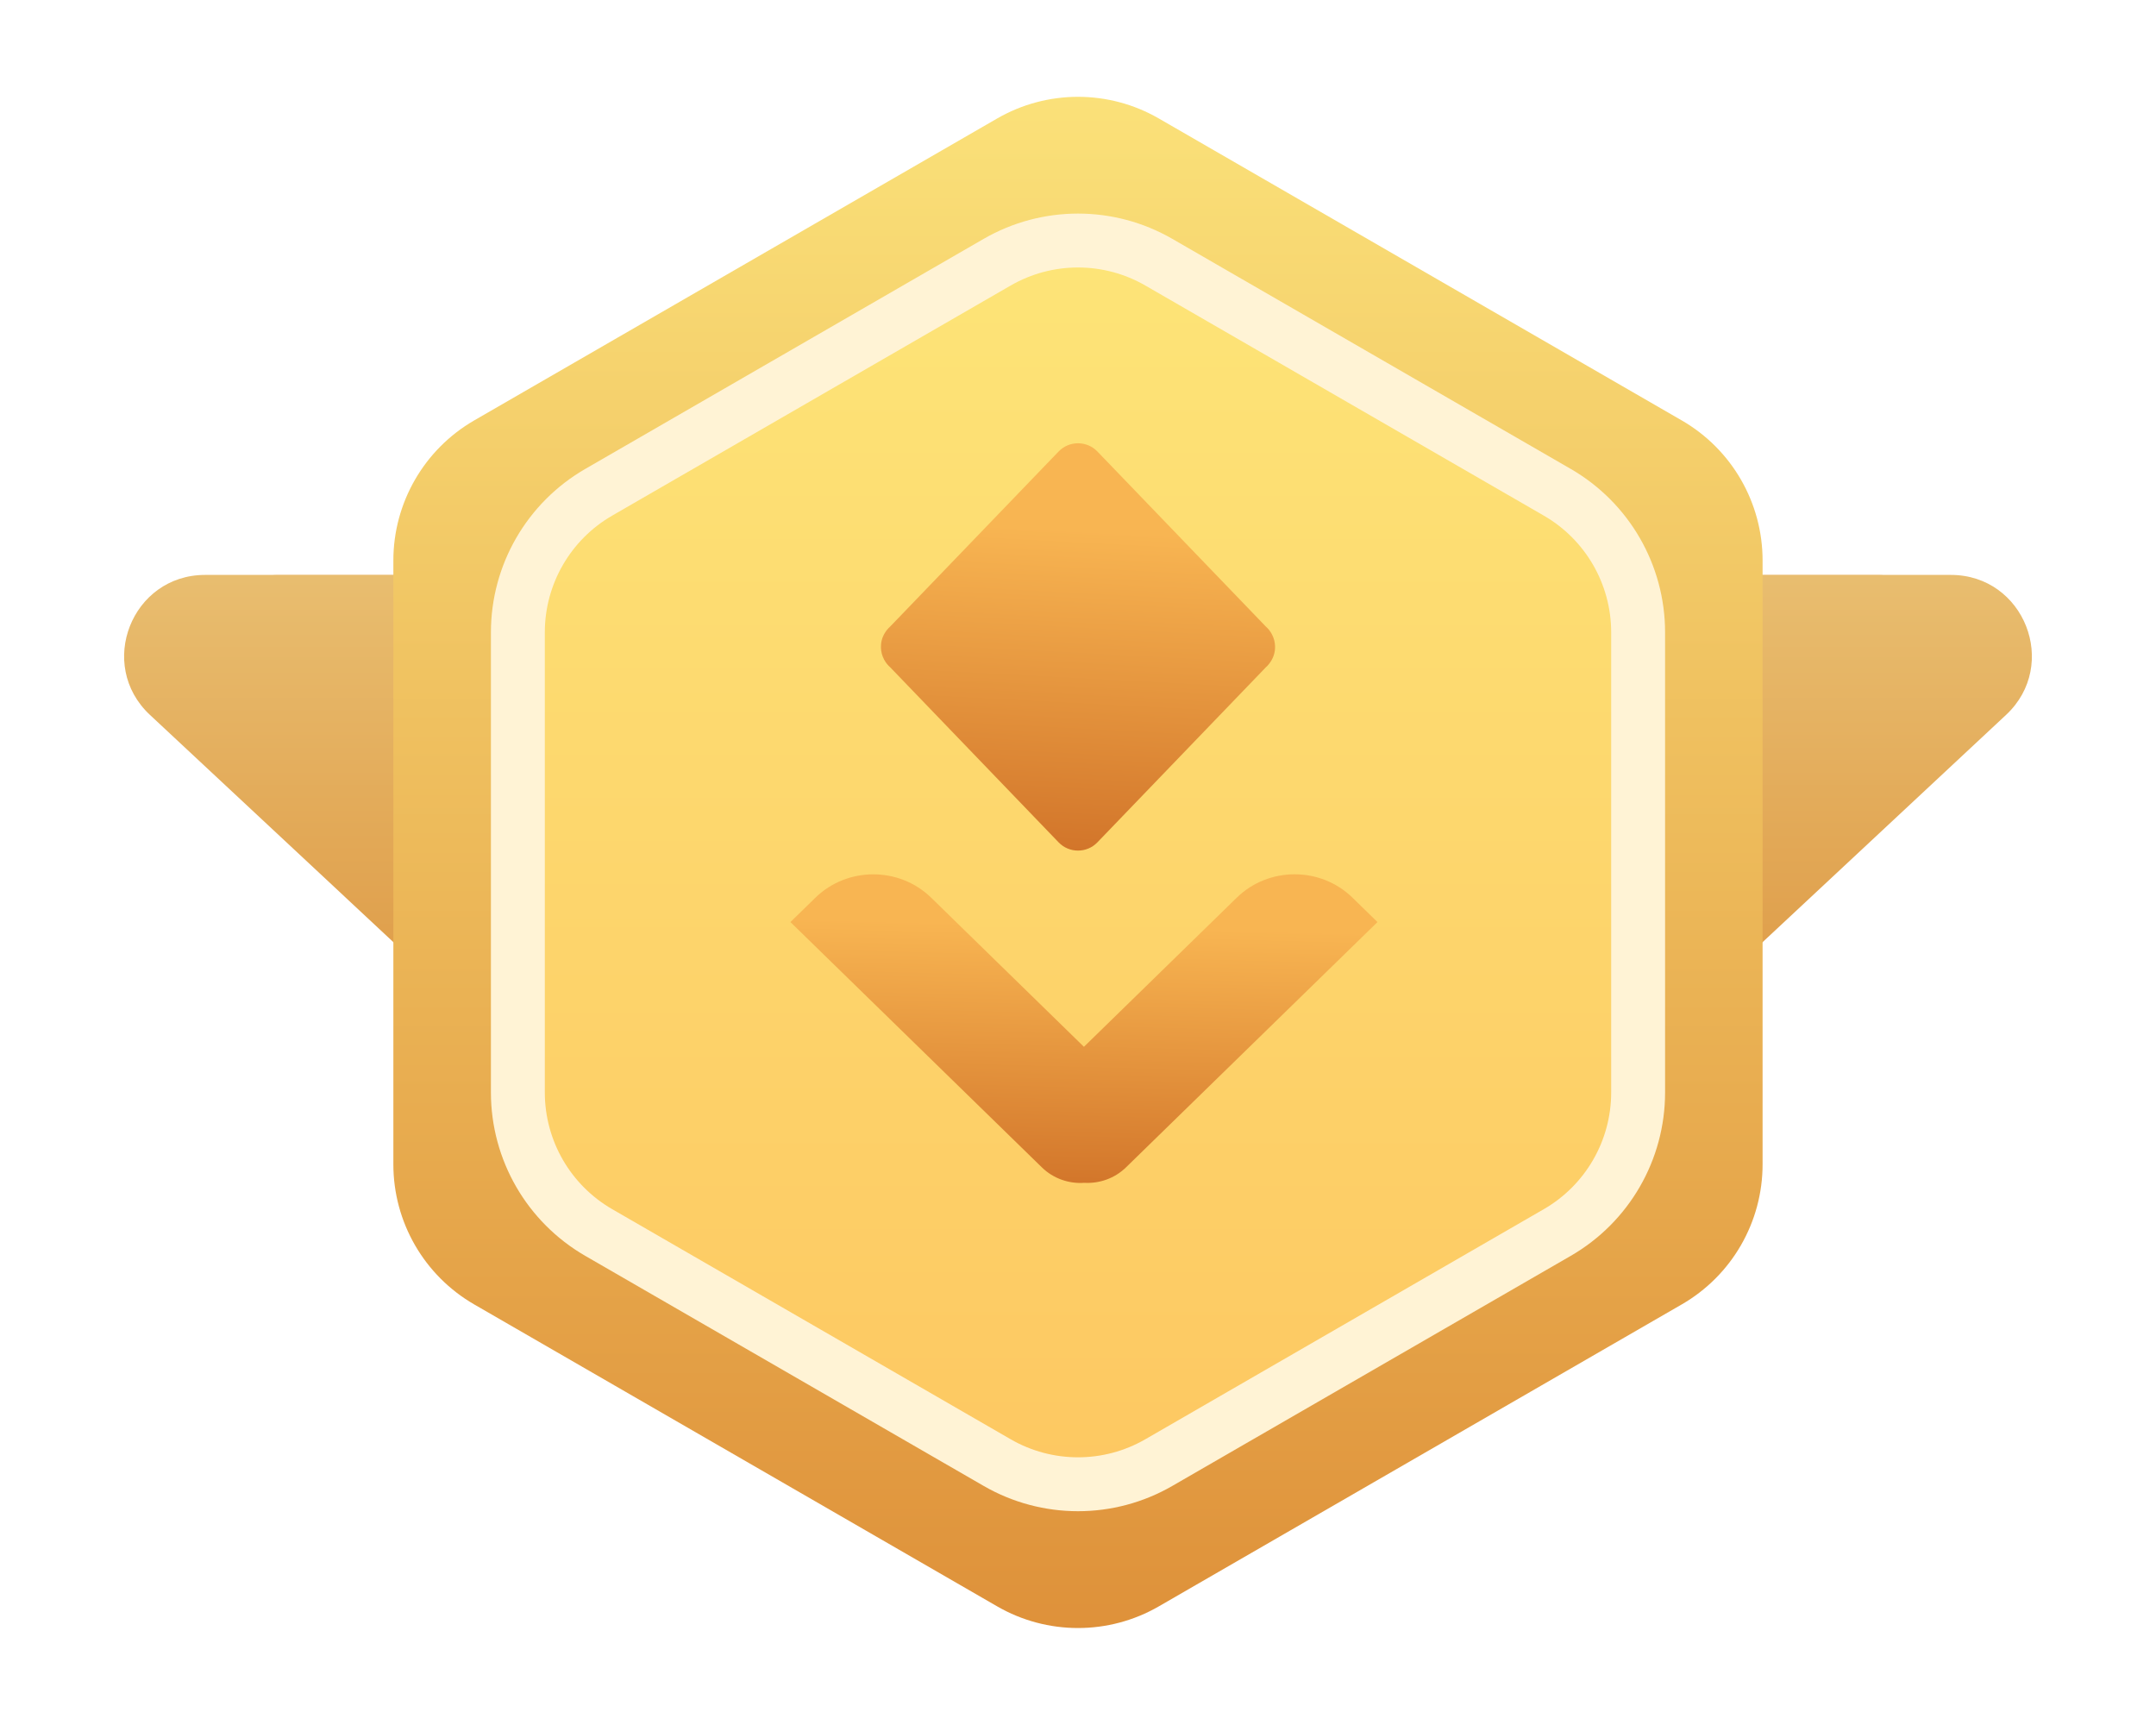
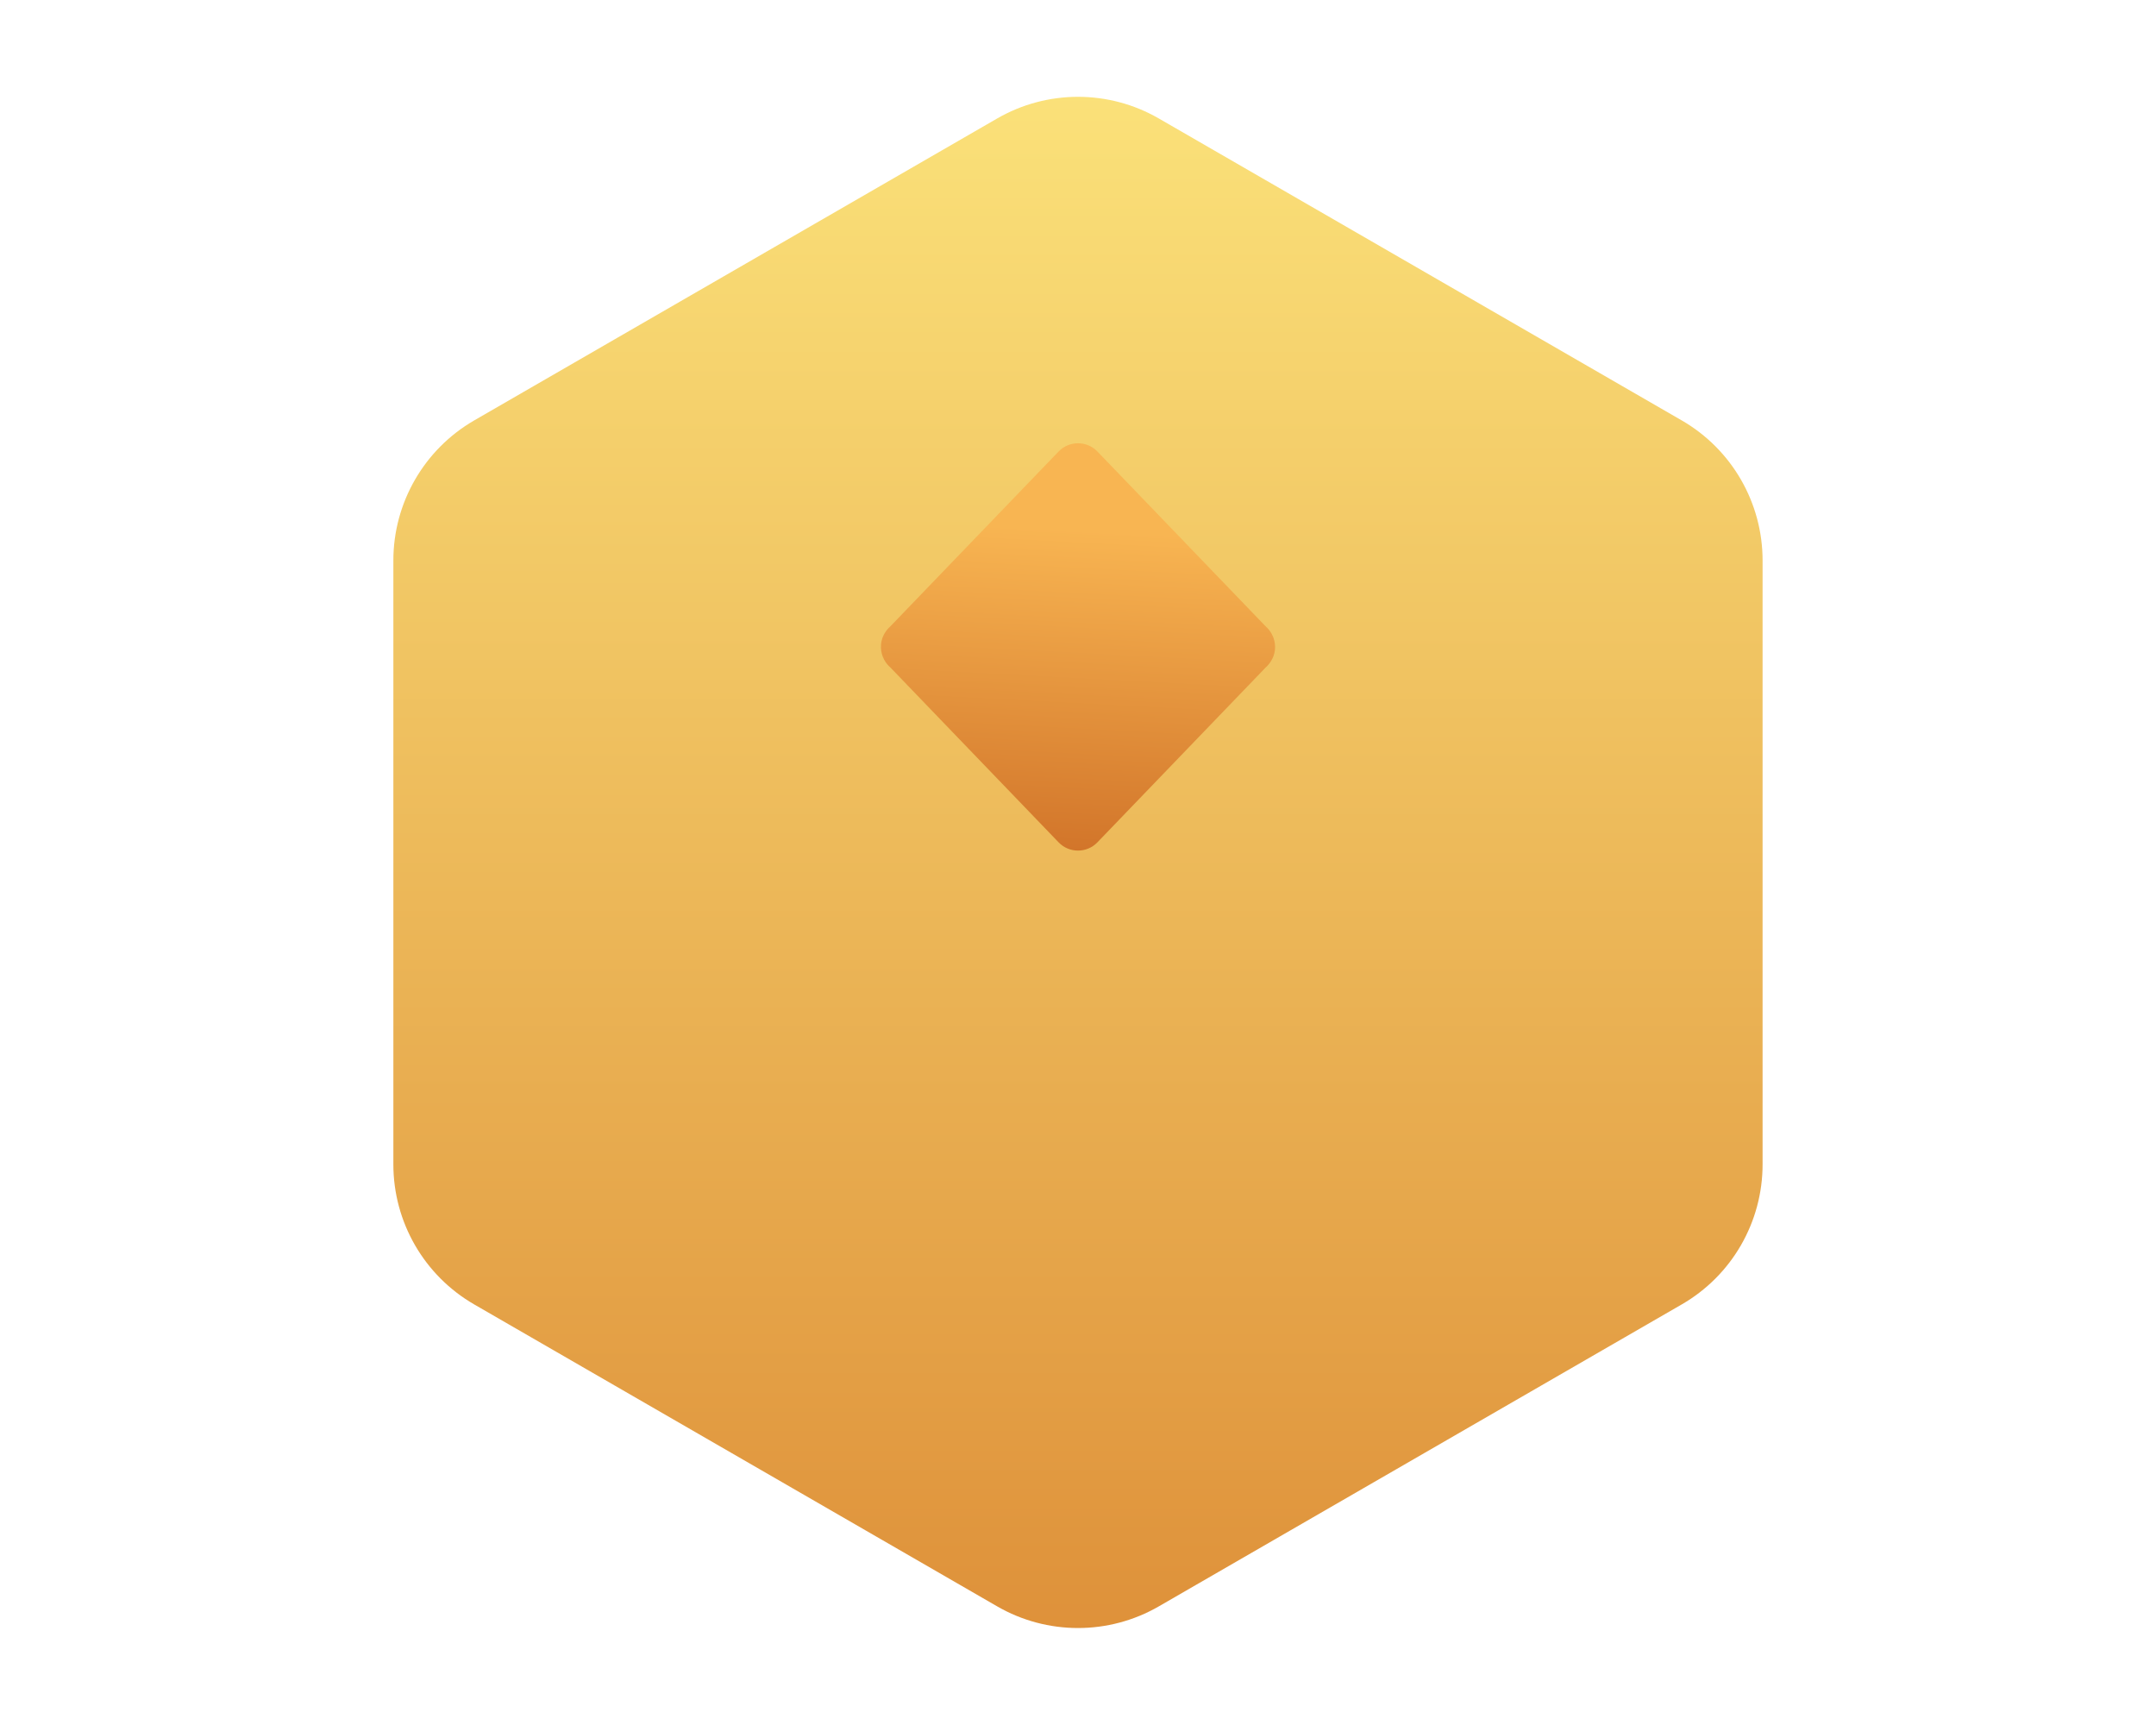
<svg xmlns="http://www.w3.org/2000/svg" width="40" height="32" viewBox="0 0 40 32" fill="none">
-   <path d="M20.371 28.032C20.173 28.253 19.827 28.253 19.628 28.032L4.751 11.502C4.461 11.18 4.69 10.668 5.123 10.668L34.877 10.668C35.31 10.668 35.538 11.18 35.249 11.502L20.371 28.032Z" fill="url(#paint0_linear_15953_23843)" />
  <g filter="url(#filter0_d_15953_23843)">
    <path d="M19 3.88C19.619 3.523 20.381 3.523 21 3.88L29.997 9.075C30.616 9.432 30.997 10.092 30.997 10.807V21.196C30.997 21.91 30.616 22.57 29.997 22.928L21 28.122C20.381 28.48 19.619 28.48 19 28.122L10.003 22.928C9.384 22.57 9.003 21.91 9.003 21.196V10.807C9.003 10.092 9.384 9.432 10.003 9.075L19 3.88Z" fill="url(#paint1_linear_15953_23843)" />
  </g>
  <path d="M19.002 6.419C19.62 6.062 20.383 6.062 21.002 6.419L27.799 10.344C28.418 10.701 28.799 11.361 28.799 12.076V19.925C28.799 20.64 28.418 21.3 27.799 21.657L21.002 25.582C20.383 25.939 19.62 25.939 19.002 25.582L12.204 21.657C11.585 21.3 11.204 20.64 11.204 19.925V12.076C11.204 11.361 11.585 10.701 12.204 10.344L19.002 6.419Z" fill="url(#paint2_linear_15953_23843)" stroke="url(#paint3_linear_15953_23843)" stroke-width="0.5" />
  <g filter="url(#filter1_di_15953_23843)">
    <rect x="20.105" y="10.922" width="4.412" height="4.412" rx="0.3" transform="rotate(45 20.105 10.922)" fill="url(#paint4_linear_15953_23843)" />
  </g>
  <g filter="url(#filter2_di_15953_23843)">
    <path fill-rule="evenodd" clip-rule="evenodd" d="M20.124 22.043C19.841 22.063 19.551 21.968 19.335 21.756L14.586 17.123L15.074 16.648C15.667 16.069 16.628 16.069 17.221 16.648L20.118 19.474L23.016 16.647C23.609 16.068 24.571 16.068 25.164 16.647L25.651 17.123L20.902 21.756C20.689 21.964 20.404 22.06 20.124 22.043Z" fill="url(#paint5_linear_15953_23843)" />
  </g>
-   <path d="M21.023 28.377C20.447 28.915 19.552 28.915 18.976 28.377L2.782 13.262C1.787 12.333 2.444 10.665 3.805 10.665L36.194 10.665C37.556 10.665 38.213 12.333 37.218 13.262L21.023 28.377Z" fill="url(#paint6_linear_15953_23843)" />
  <path d="M18.5 2.198C19.428 1.662 20.572 1.662 21.5 2.198L31.201 7.799C32.13 8.335 32.701 9.326 32.701 10.397V21.6C32.701 22.672 32.13 23.662 31.201 24.198L21.5 29.799C20.572 30.335 19.428 30.335 18.5 29.799L8.798 24.198C7.87 23.662 7.298 22.672 7.298 21.6V10.397C7.298 9.326 7.87 8.335 8.798 7.799L18.5 2.198Z" fill="url(#paint7_linear_15953_23843)" />
-   <path d="M18.5 4.864C19.428 4.328 20.572 4.328 21.5 4.864L28.892 9.132C29.82 9.668 30.392 10.658 30.392 11.73V20.266C30.392 21.338 29.82 22.328 28.892 22.864L21.5 27.132C20.572 27.668 19.428 27.668 18.5 27.132L11.108 22.864C10.18 22.328 9.608 21.338 9.608 20.266V11.73C9.608 10.658 10.18 9.668 11.108 9.132L18.5 4.864Z" fill="url(#paint8_linear_15953_23843)" stroke="#FFF3D5" />
  <g filter="url(#filter3_i_15953_23843)">
    <path fill-rule="evenodd" clip-rule="evenodd" d="M20.36 8.376C20.163 8.172 19.836 8.172 19.64 8.376L16.517 11.621C16.475 11.658 16.44 11.701 16.412 11.749C16.362 11.833 16.341 11.925 16.344 12.014C16.346 12.09 16.365 12.166 16.404 12.238C16.433 12.292 16.472 12.341 16.519 12.382L19.64 15.626C19.836 15.83 20.164 15.83 20.36 15.626L23.483 12.381C23.525 12.344 23.56 12.3 23.588 12.252C23.637 12.169 23.659 12.077 23.656 11.988C23.654 11.912 23.635 11.835 23.596 11.764C23.567 11.709 23.528 11.66 23.481 11.619L20.36 8.376Z" fill="url(#paint9_linear_15953_23843)" />
  </g>
  <g filter="url(#filter4_di_15953_23843)">
-     <path fill-rule="evenodd" clip-rule="evenodd" d="M20.116 21.942C19.834 21.962 19.545 21.866 19.329 21.655L14.665 17.105L15.128 16.653C15.721 16.075 16.683 16.075 17.276 16.653L20.11 19.419L22.945 16.653C23.538 16.074 24.5 16.074 25.093 16.653L25.556 17.105L20.892 21.654C20.679 21.862 20.395 21.958 20.116 21.942Z" fill="url(#paint10_linear_15953_23843)" />
-   </g>
+     </g>
  <defs>
    <filter id="filter0_d_15953_23843" x="8.003" y="2.611" width="23.994" height="26.779" filterUnits="userSpaceOnUse" color-interpolation-filters="sRGB">
      <feFlood flood-opacity="0" result="BackgroundImageFix" />
      <feColorMatrix in="SourceAlpha" type="matrix" values="0 0 0 0 0 0 0 0 0 0 0 0 0 0 0 0 0 0 127 0" result="hardAlpha" />
      <feOffset />
      <feGaussianBlur stdDeviation="0.5" />
      <feComposite in2="hardAlpha" operator="out" />
      <feColorMatrix type="matrix" values="0 0 0 0 0 0 0 0 0 0 0 0 0 0 0 0 0 0 0.25 0" />
      <feBlend mode="normal" in2="BackgroundImageFix" result="effect1_dropShadow_15953_23843" />
      <feBlend mode="normal" in="SourceGraphic" in2="effect1_dropShadow_15953_23843" result="shape" />
    </filter>
    <filter id="filter1_di_15953_23843" x="15.609" y="9.547" width="8.99" height="8.99" filterUnits="userSpaceOnUse" color-interpolation-filters="sRGB">
      <feFlood flood-opacity="0" result="BackgroundImageFix" />
      <feColorMatrix in="SourceAlpha" type="matrix" values="0 0 0 0 0 0 0 0 0 0 0 0 0 0 0 0 0 0 127 0" result="hardAlpha" />
      <feOffset />
      <feGaussianBlur stdDeviation="0.75" />
      <feComposite in2="hardAlpha" operator="out" />
      <feColorMatrix type="matrix" values="0 0 0 0 1 0 0 0 0 0.914 0 0 0 0 0.608 0 0 0 1 0" />
      <feBlend mode="normal" in2="BackgroundImageFix" result="effect1_dropShadow_15953_23843" />
      <feBlend mode="normal" in="SourceGraphic" in2="effect1_dropShadow_15953_23843" result="shape" />
      <feColorMatrix in="SourceAlpha" type="matrix" values="0 0 0 0 0 0 0 0 0 0 0 0 0 0 0 0 0 0 127 0" result="hardAlpha" />
      <feOffset />
      <feGaussianBlur stdDeviation="0.3" />
      <feComposite in2="hardAlpha" operator="arithmetic" k2="-1" k3="1" />
      <feColorMatrix type="matrix" values="0 0 0 0 0 0 0 0 0 0 0 0 0 0 0 0 0 0 0.3 0" />
      <feBlend mode="normal" in2="shape" result="effect2_innerShadow_15953_23843" />
    </filter>
    <filter id="filter2_di_15953_23843" x="13.086" y="14.713" width="14.065" height="8.832" filterUnits="userSpaceOnUse" color-interpolation-filters="sRGB">
      <feFlood flood-opacity="0" result="BackgroundImageFix" />
      <feColorMatrix in="SourceAlpha" type="matrix" values="0 0 0 0 0 0 0 0 0 0 0 0 0 0 0 0 0 0 127 0" result="hardAlpha" />
      <feOffset />
      <feGaussianBlur stdDeviation="0.75" />
      <feComposite in2="hardAlpha" operator="out" />
      <feColorMatrix type="matrix" values="0 0 0 0 1 0 0 0 0 0.914 0 0 0 0 0.608 0 0 0 1 0" />
      <feBlend mode="normal" in2="BackgroundImageFix" result="effect1_dropShadow_15953_23843" />
      <feBlend mode="normal" in="SourceGraphic" in2="effect1_dropShadow_15953_23843" result="shape" />
      <feColorMatrix in="SourceAlpha" type="matrix" values="0 0 0 0 0 0 0 0 0 0 0 0 0 0 0 0 0 0 127 0" result="hardAlpha" />
      <feOffset />
      <feGaussianBlur stdDeviation="0.2" />
      <feComposite in2="hardAlpha" operator="arithmetic" k2="-1" k3="1" />
      <feColorMatrix type="matrix" values="0 0 0 0 0 0 0 0 0 0 0 0 0 0 0 0 0 0 0.3 0" />
      <feBlend mode="normal" in2="shape" result="effect2_innerShadow_15953_23843" />
    </filter>
    <filter id="filter3_i_15953_23843" x="16.344" y="8.223" width="7.312" height="7.557" filterUnits="userSpaceOnUse" color-interpolation-filters="sRGB">
      <feFlood flood-opacity="0" result="BackgroundImageFix" />
      <feBlend mode="normal" in="SourceGraphic" in2="BackgroundImageFix" result="shape" />
      <feColorMatrix in="SourceAlpha" type="matrix" values="0 0 0 0 0 0 0 0 0 0 0 0 0 0 0 0 0 0 127 0" result="hardAlpha" />
      <feOffset />
      <feGaussianBlur stdDeviation="0.2" />
      <feComposite in2="hardAlpha" operator="arithmetic" k2="-1" k3="1" />
      <feColorMatrix type="matrix" values="0 0 0 0 0 0 0 0 0 0 0 0 0 0 0 0 0 0 0.3 0" />
      <feBlend mode="normal" in2="shape" result="effect1_innerShadow_15953_23843" />
    </filter>
    <filter id="filter4_di_15953_23843" x="13.165" y="14.719" width="13.891" height="8.727" filterUnits="userSpaceOnUse" color-interpolation-filters="sRGB">
      <feFlood flood-opacity="0" result="BackgroundImageFix" />
      <feColorMatrix in="SourceAlpha" type="matrix" values="0 0 0 0 0 0 0 0 0 0 0 0 0 0 0 0 0 0 127 0" result="hardAlpha" />
      <feOffset />
      <feGaussianBlur stdDeviation="0.75" />
      <feComposite in2="hardAlpha" operator="out" />
      <feColorMatrix type="matrix" values="0 0 0 0 1 0 0 0 0 0.914 0 0 0 0 0.608 0 0 0 1 0" />
      <feBlend mode="normal" in2="BackgroundImageFix" result="effect1_dropShadow_15953_23843" />
      <feBlend mode="normal" in="SourceGraphic" in2="effect1_dropShadow_15953_23843" result="shape" />
      <feColorMatrix in="SourceAlpha" type="matrix" values="0 0 0 0 0 0 0 0 0 0 0 0 0 0 0 0 0 0 127 0" result="hardAlpha" />
      <feOffset />
      <feGaussianBlur stdDeviation="0.2" />
      <feComposite in2="hardAlpha" operator="arithmetic" k2="-1" k3="1" />
      <feColorMatrix type="matrix" values="0 0 0 0 0 0 0 0 0 0 0 0 0 0 0 0 0 0 0.3 0" />
      <feBlend mode="normal" in2="shape" result="effect2_innerShadow_15953_23843" />
    </filter>
    <linearGradient id="paint0_linear_15953_23843" x1="20" y1="29.129" x2="20" y2="4.514" gradientUnits="userSpaceOnUse">
      <stop stop-color="#CF6A0D" />
      <stop offset="1" stop-color="#F1D990" />
    </linearGradient>
    <linearGradient id="paint1_linear_15953_23843" x1="20" y1="3.303" x2="20" y2="28.7" gradientUnits="userSpaceOnUse">
      <stop stop-color="#FBE27A" />
      <stop offset="1" stop-color="#DE9039" />
    </linearGradient>
    <linearGradient id="paint2_linear_15953_23843" x1="20.002" y1="5.842" x2="20.002" y2="26.159" gradientUnits="userSpaceOnUse">
      <stop stop-color="#FDE578" />
      <stop offset="1" stop-color="#FDC761" />
    </linearGradient>
    <linearGradient id="paint3_linear_15953_23843" x1="20.002" y1="5.842" x2="20.002" y2="26.159" gradientUnits="userSpaceOnUse">
      <stop stop-color="#FFF9E9" stop-opacity="0.88" />
      <stop offset="1" stop-color="#FFEBB7" stop-opacity="0.51" />
    </linearGradient>
    <linearGradient id="paint4_linear_15953_23843" x1="22.265" y1="11.651" x2="22.082" y2="15.392" gradientUnits="userSpaceOnUse">
      <stop stop-color="#F8B552" />
      <stop offset="1" stop-color="#EA9B3F" />
    </linearGradient>
    <linearGradient id="paint5_linear_15953_23843" x1="20.005" y1="17.177" x2="19.877" y2="22.132" gradientUnits="userSpaceOnUse">
      <stop stop-color="#F8B552" />
      <stop offset="1" stop-color="#D2752A" />
    </linearGradient>
    <linearGradient id="paint6_linear_15953_23843" x1="20" y1="30.05" x2="20" y2="4.204" gradientUnits="userSpaceOnUse">
      <stop stop-color="#CF6A0D" />
      <stop offset="1" stop-color="#F1D990" />
    </linearGradient>
    <linearGradient id="paint7_linear_15953_23843" x1="20" y1="1.332" x2="20" y2="30.665" gradientUnits="userSpaceOnUse">
      <stop stop-color="#FBE27A" />
      <stop offset="1" stop-color="#DE9039" />
    </linearGradient>
    <linearGradient id="paint8_linear_15953_23843" x1="20" y1="3.998" x2="20" y2="27.998" gradientUnits="userSpaceOnUse">
      <stop stop-color="#FDE578" />
      <stop offset="1" stop-color="#FDC761" />
    </linearGradient>
    <linearGradient id="paint9_linear_15953_23843" x1="20.699" y1="9.865" x2="20.387" y2="15.812" gradientUnits="userSpaceOnUse">
      <stop stop-color="#F8B552" />
      <stop offset="1" stop-color="#D2752A" />
    </linearGradient>
    <linearGradient id="paint10_linear_15953_23843" x1="19.998" y1="17.165" x2="19.873" y2="22.029" gradientUnits="userSpaceOnUse">
      <stop stop-color="#F8B552" />
      <stop offset="1" stop-color="#D2752A" />
    </linearGradient>
  </defs>
</svg>